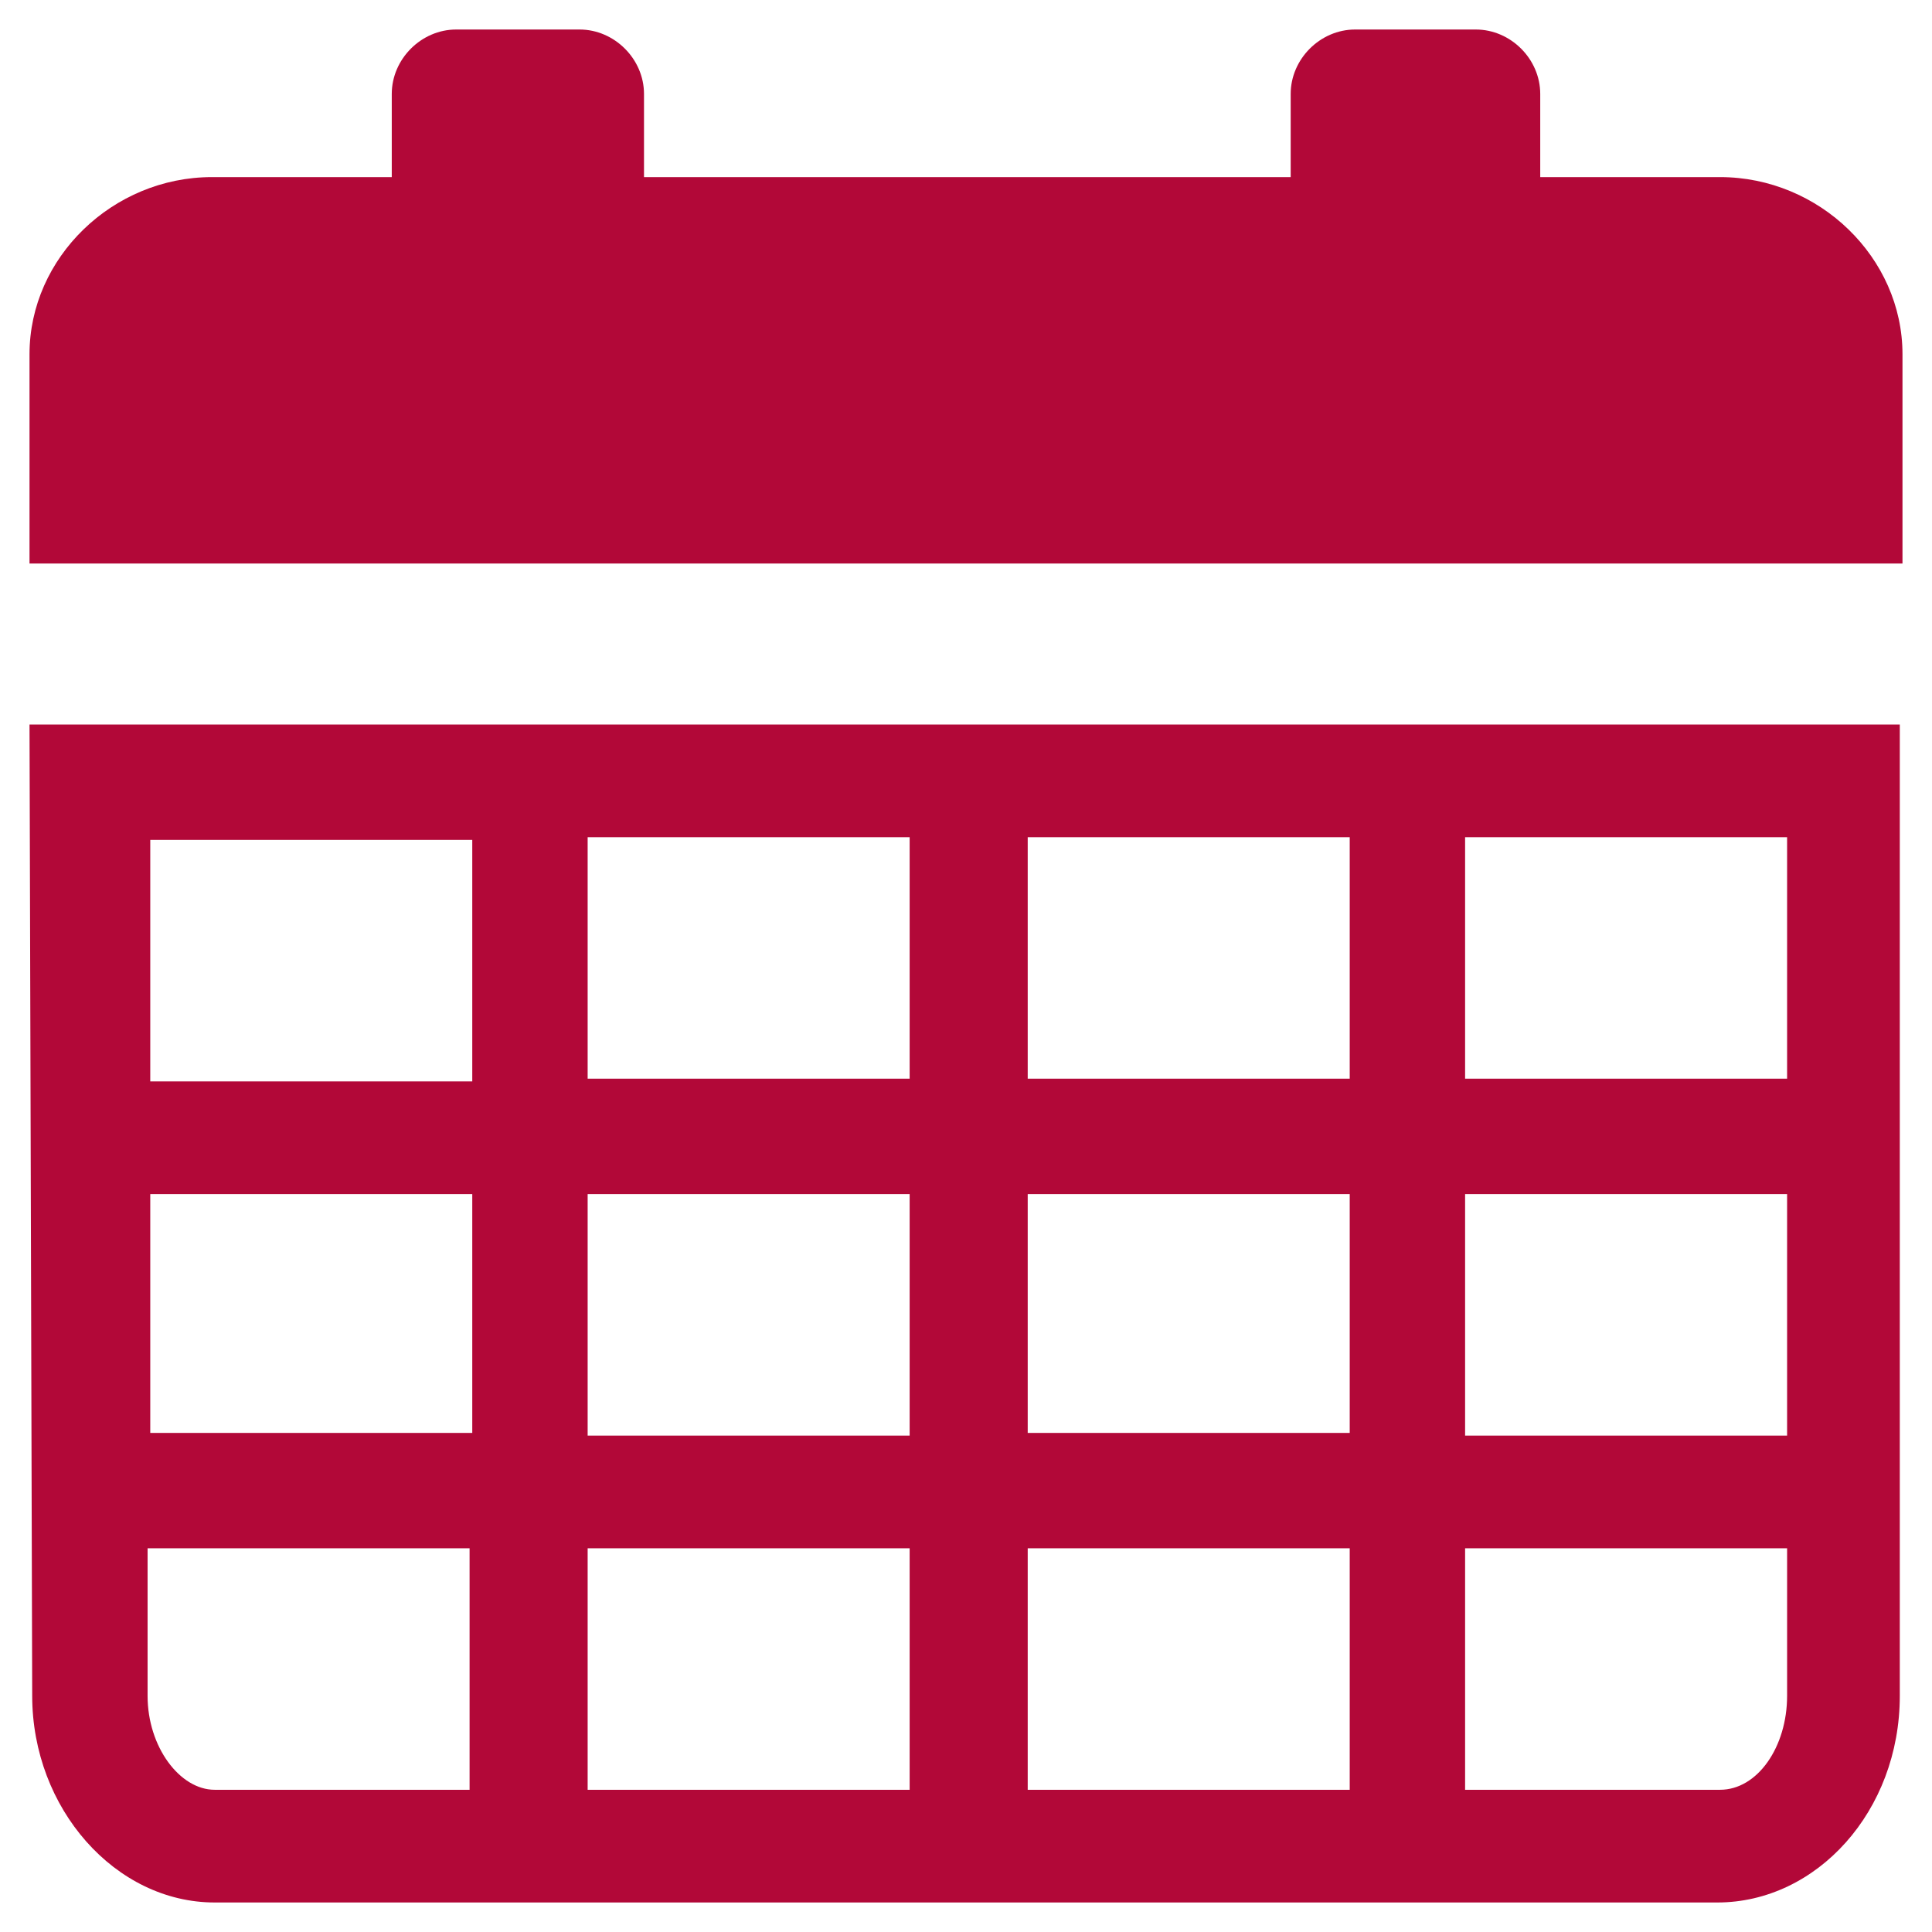
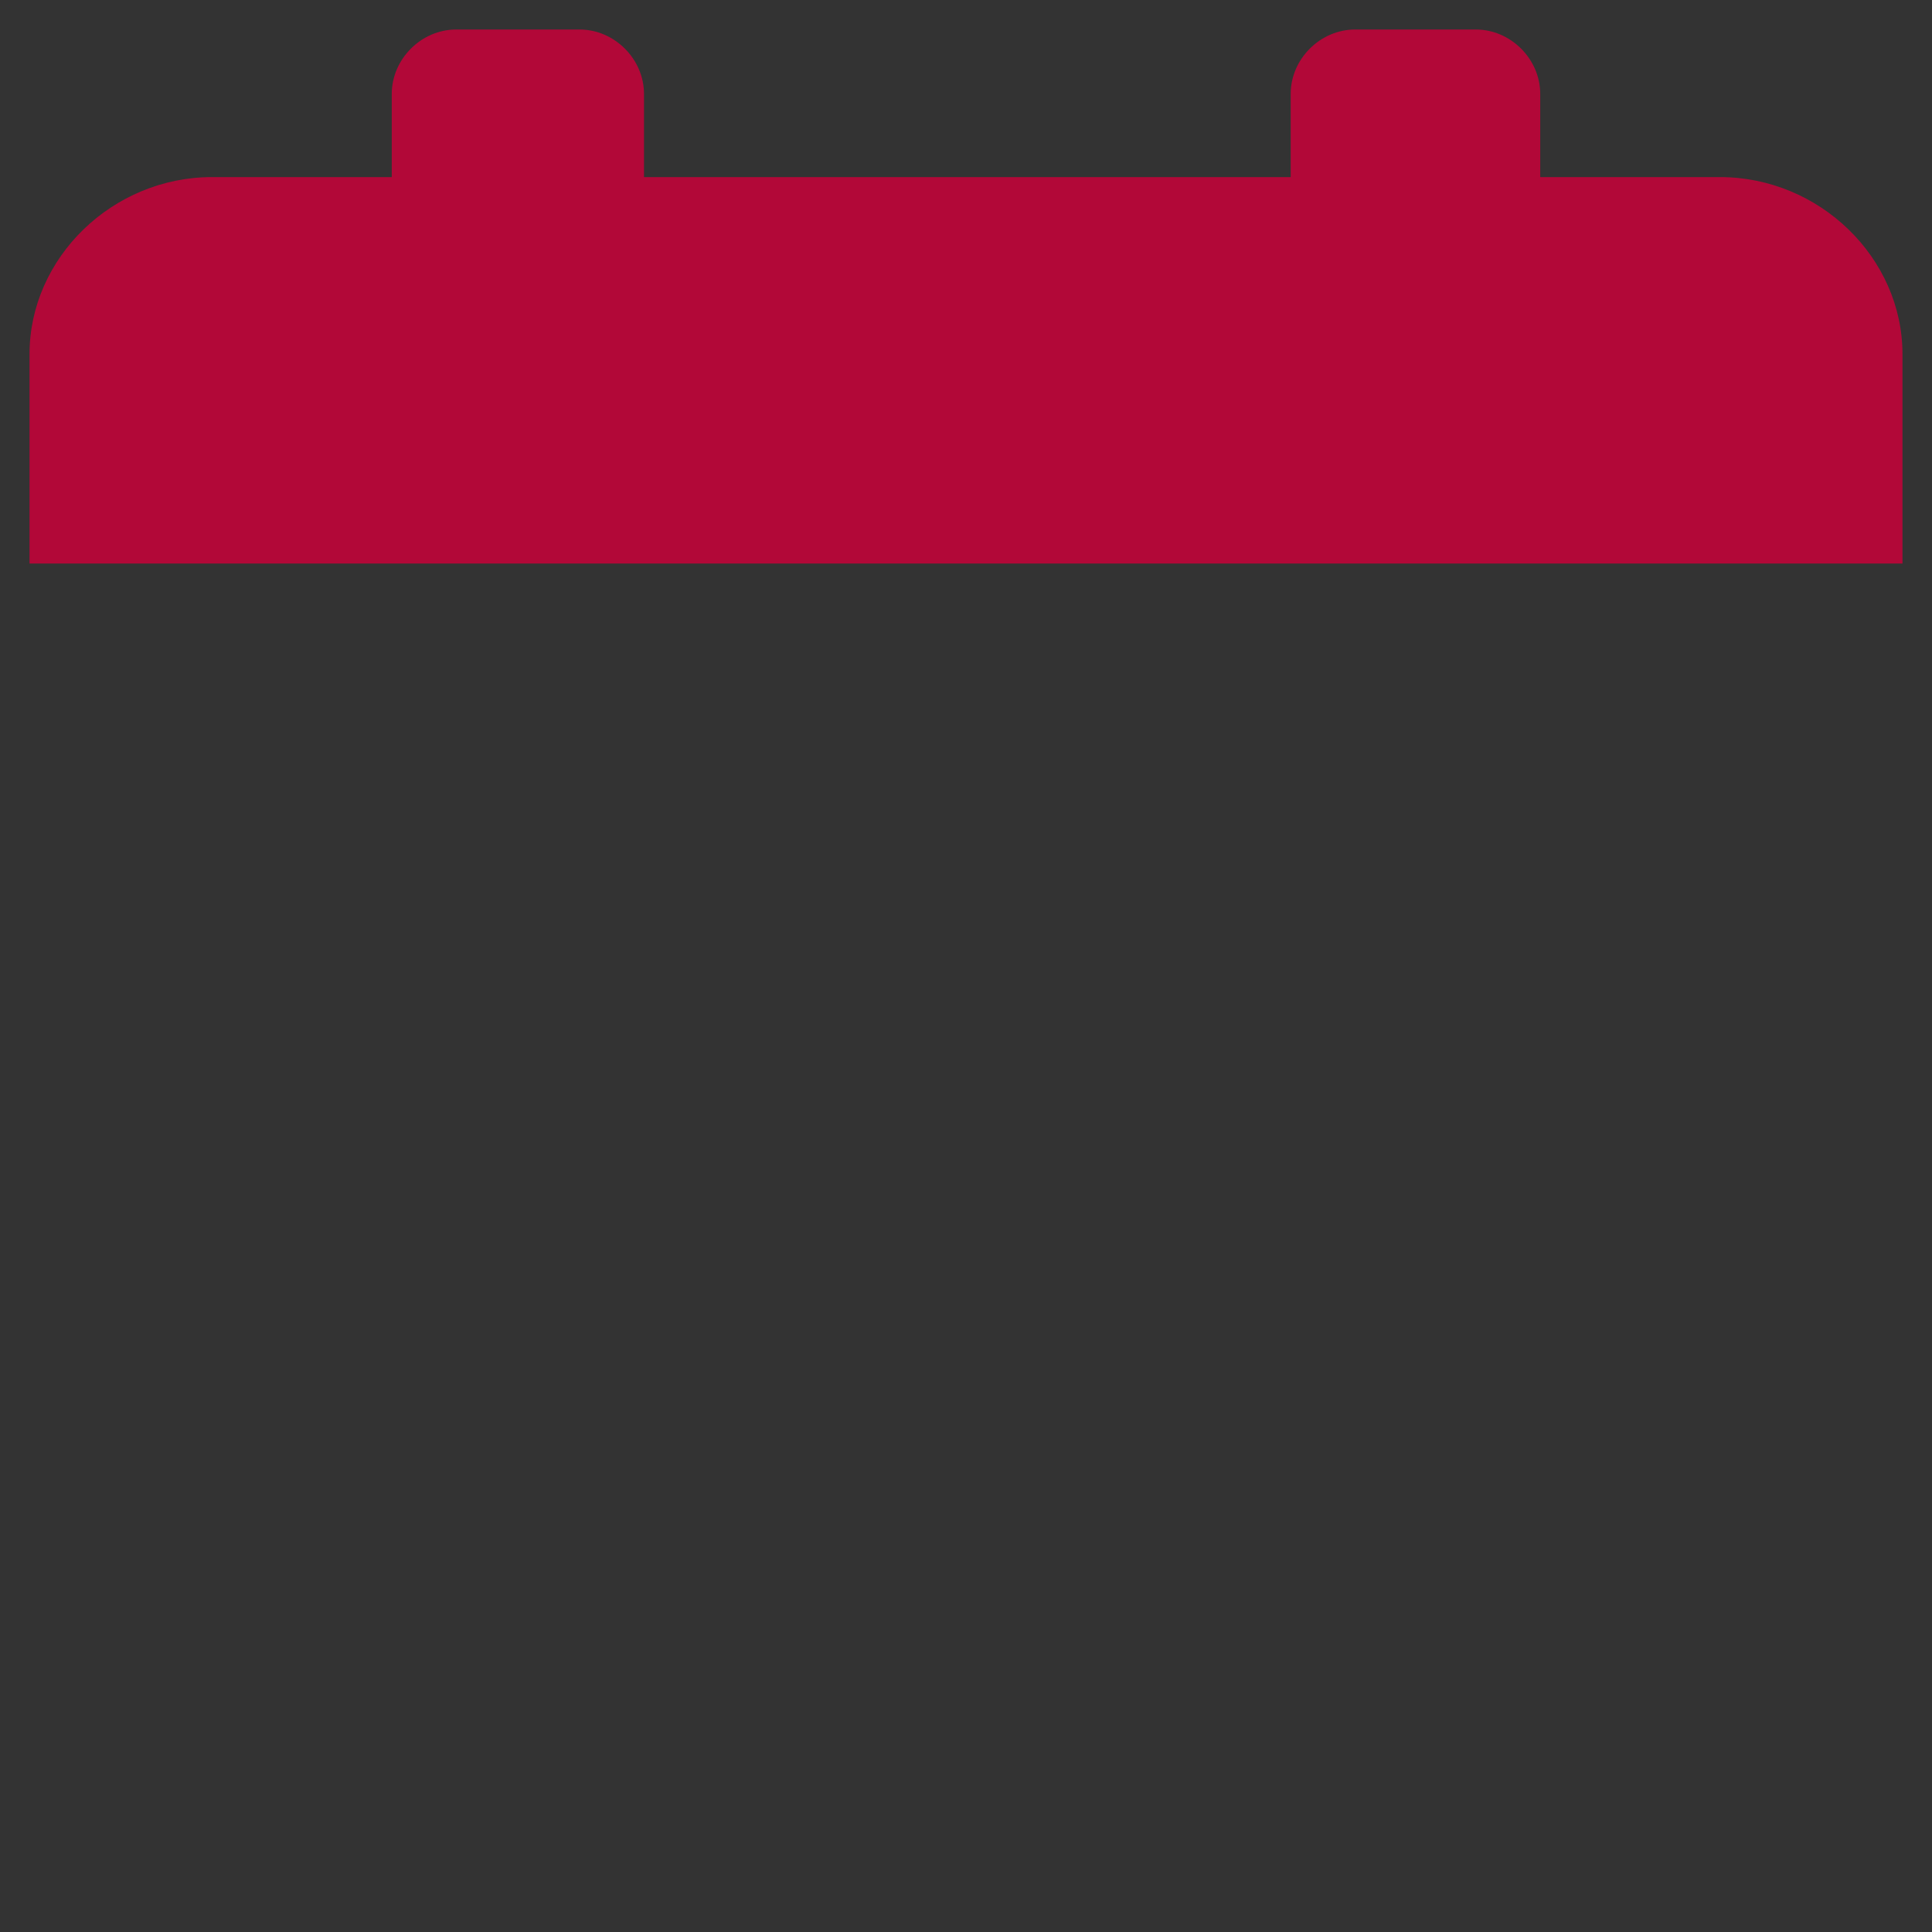
<svg xmlns="http://www.w3.org/2000/svg" id="SvgjsSvg1134" width="288" height="288" version="1.1">
  <rect width="100%" height="100%" fill="#333333" stroke="none" />
  <defs id="SvgjsDefs1135" />
  <g id="SvgjsG1136">
    <svg enable-background="new 0 0 72 72" viewBox="0 0 72 72" width="288" height="288">
-       <rect id="whitspace" width="72" height="72" fill="#ffffff" class="colorfff svgShape" />
      <g id="icons" fill="#b20838" class="color000 svgShape">
        <path fill-rule="evenodd" d="M64.1,6.6h-6.7l0-3.1c0-1.3-1.1-2.4-2.4-2.4h-4.5c-1.3,0-2.4,1.1-2.4,2.4v3.1H24V3.5c0-1.3-1.1-2.4-2.4-2.4   H17c-1.3,0-2.4,1.1-2.4,2.4v3.1H7.9c-3.7,0-6.8,3-6.8,6.6V21h69.8l0-7.8C70.9,9.6,67.8,6.6,64.1,6.6L64.1,6.6z" clip-rule="evenodd" fill="#b20838" class="color000 svgShape" />
-         <path d="M17.6,31.3v9h-12v-9H17.6z M66.6,40.2h-12v-9h12L66.6,40.2L66.6,40.2z M64.1,66.7h-9.5v-9h12v5.5    C66.6,65.1,65.5,66.7,64.1,66.7z M17.6,53.4h-12v-8.9h12L17.6,53.4L17.6,53.4z M33.9,44.5v9h-12v-9H33.9z M33.9,40.2h-12v-9h12    V40.2z M38.3,40.2v-9h12v9H38.3z M33.9,66.7h-12v-9h12V66.7z M38.3,57.7h12v9h-12V57.7z M54.6,44.5h12v9h-12V44.5z M50.3,53.4h-12    v-8.9h12V53.4z M5.5,63.2v-5.5h12v9l-9.5,0C6.7,66.7,5.5,65.1,5.5,63.2L5.5,63.2z M1.2,63.2c0,4.2,3.1,7.7,6.8,7.7h56    c3.7,0,6.8-3.4,6.8-7.7l0-36.2H1.1L1.2,63.2L1.2,63.2z" fill="#b20838" class="color000 svgShape" />
      </g>
    </svg>
  </g>
</svg>